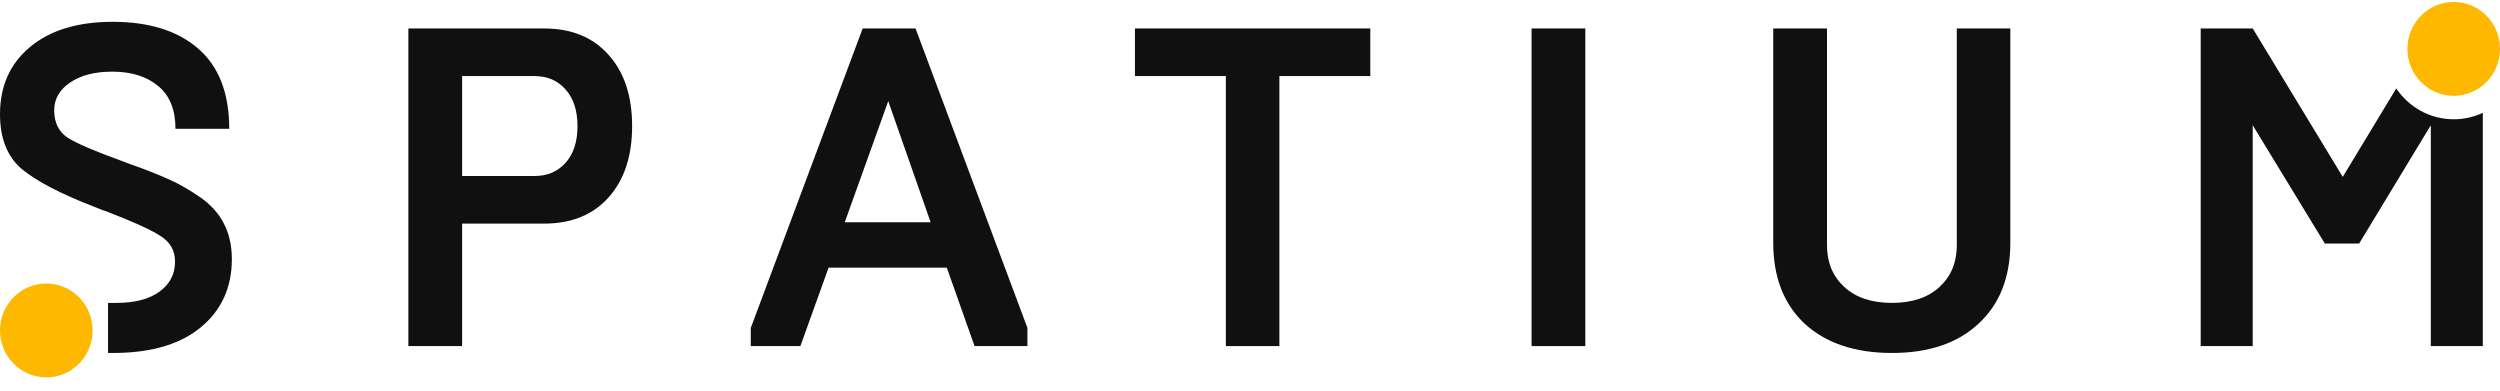
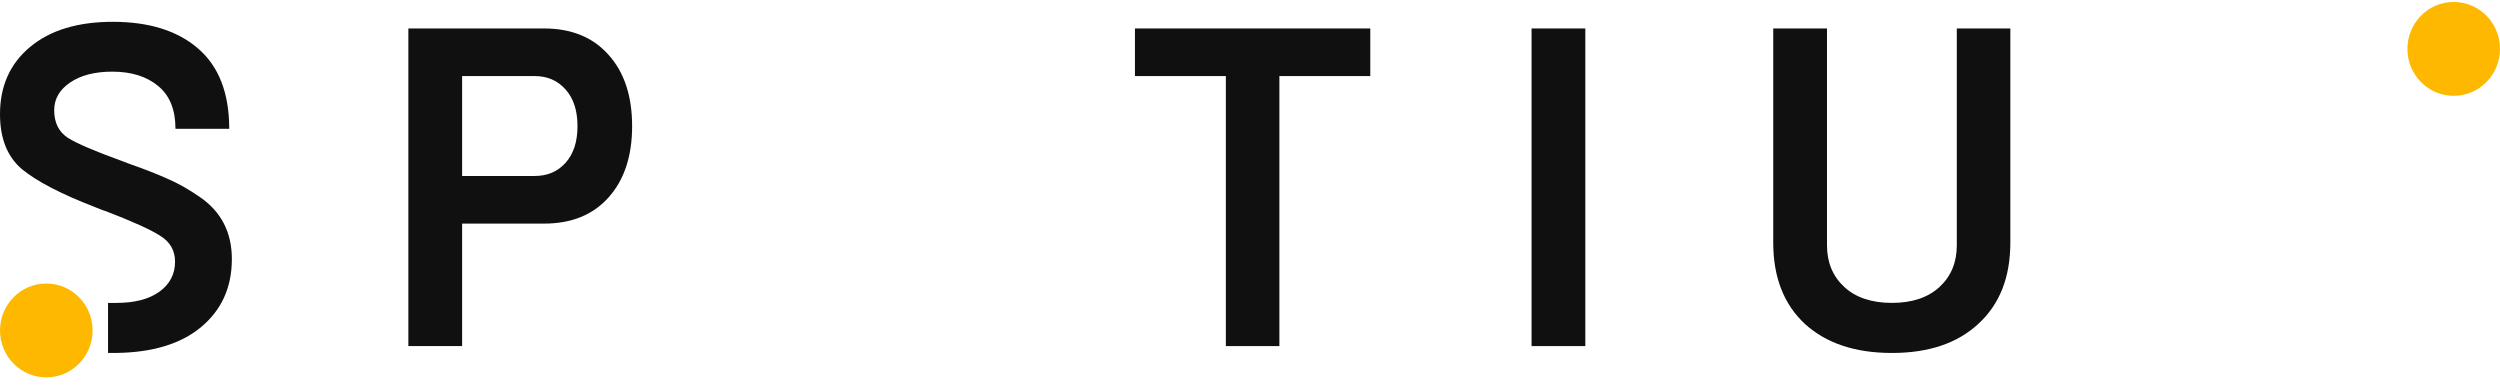
<svg xmlns="http://www.w3.org/2000/svg" width="179" height="28" viewBox="0 0 179 28" fill="none">
  <path d="M29.239 24.78V2.038H38.955C40.916 2.038 42.455 2.667 43.571 3.925C44.697 5.172 45.26 6.875 45.26 9.032C45.26 11.178 44.697 12.88 43.571 14.138C42.455 15.386 40.916 16.01 38.955 16.01H33.088V24.78H29.239ZM33.088 12.6H38.282C39.19 12.6 39.925 12.288 40.488 11.664C41.062 11.03 41.349 10.152 41.349 9.032C41.349 7.911 41.062 7.033 40.488 6.399C39.925 5.765 39.19 5.447 38.282 5.447H33.088V12.6Z" fill="#101010" />
-   <path d="M53.756 24.78V23.48L61.767 2.038H65.553L73.564 23.48V24.78H69.778L67.791 19.166H59.326L57.308 24.78H53.756ZM60.484 15.915H66.633L63.598 7.239L60.484 15.915Z" fill="#101010" />
  <path d="M81.262 5.447V2.038H98.113V5.447H91.604V24.78H87.771V5.447H81.262Z" fill="#101010" />
  <path d="M109.66 24.78V2.038H113.509V24.78H109.66Z" fill="#101010" />
  <path d="M126.964 17.374V2.038H130.813V17.564C130.813 18.79 131.226 19.784 132.049 20.545C132.873 21.307 134.01 21.687 135.46 21.687C136.909 21.687 138.046 21.307 138.871 20.545C139.695 19.784 140.107 18.79 140.107 17.564V2.038H143.94V17.374C143.94 19.858 143.173 21.798 141.64 23.194C140.149 24.579 138.088 25.272 135.46 25.272C132.831 25.272 130.756 24.579 129.232 23.194C127.721 21.788 126.964 19.848 126.964 17.374Z" fill="#101010" />
  <path d="M11.422 20.879C10.681 21.418 9.654 21.688 8.339 21.688H7.735V25.27H8.339C10.917 25.235 12.925 24.628 14.363 23.448C15.855 22.221 16.601 20.588 16.601 18.547C16.601 16.644 15.844 15.169 14.332 14.123C13.539 13.573 12.778 13.139 12.047 12.822C11.276 12.473 10.316 12.098 9.169 11.696L8.715 11.522C6.785 10.824 5.502 10.274 4.866 9.872C4.209 9.449 3.88 8.788 3.88 7.89C3.88 7.086 4.261 6.425 5.022 5.907C5.784 5.389 6.79 5.13 8.042 5.13C9.409 5.13 10.504 5.474 11.328 6.161C12.152 6.838 12.564 7.858 12.564 9.222H16.413C16.413 6.674 15.672 4.76 14.191 3.481C12.72 2.202 10.681 1.562 8.073 1.562C5.56 1.562 3.583 2.165 2.144 3.37C0.715 4.565 0 6.166 0 8.175C0 9.909 0.522 11.22 1.565 12.108C2.649 12.996 4.402 13.906 6.822 14.836L7.338 15.042L7.62 15.137C9.518 15.867 10.801 16.449 11.469 16.882C12.178 17.316 12.533 17.934 12.533 18.738C12.533 19.626 12.162 20.339 11.422 20.879Z" fill="#101010" />
  <path d="M179 3.5C179 5.356 177.516 6.86 175.685 6.86C173.855 6.86 172.371 5.356 172.371 3.5C172.371 1.644 173.855 0.14 175.685 0.14C177.516 0.14 179 1.644 179 3.5Z" fill="#FFB800" />
-   <path fill-rule="evenodd" clip-rule="evenodd" d="M177.769 8.077V24.78H174.046V8.968L168.914 17.437H166.457L161.295 8.968V24.78H157.57V2.038H161.295L167.741 12.663L171.572 6.332C172.467 7.665 173.975 8.54 175.685 8.54C176.43 8.54 177.136 8.374 177.769 8.077Z" fill="#101010" />
  <path d="M3.315 27.02C5.146 27.02 6.63 25.516 6.63 23.66C6.63 21.804 5.146 20.3 3.315 20.3C1.484 20.3 0 21.804 0 23.66C0 25.516 1.484 27.02 3.315 27.02Z" fill="#FFB800" />
</svg>